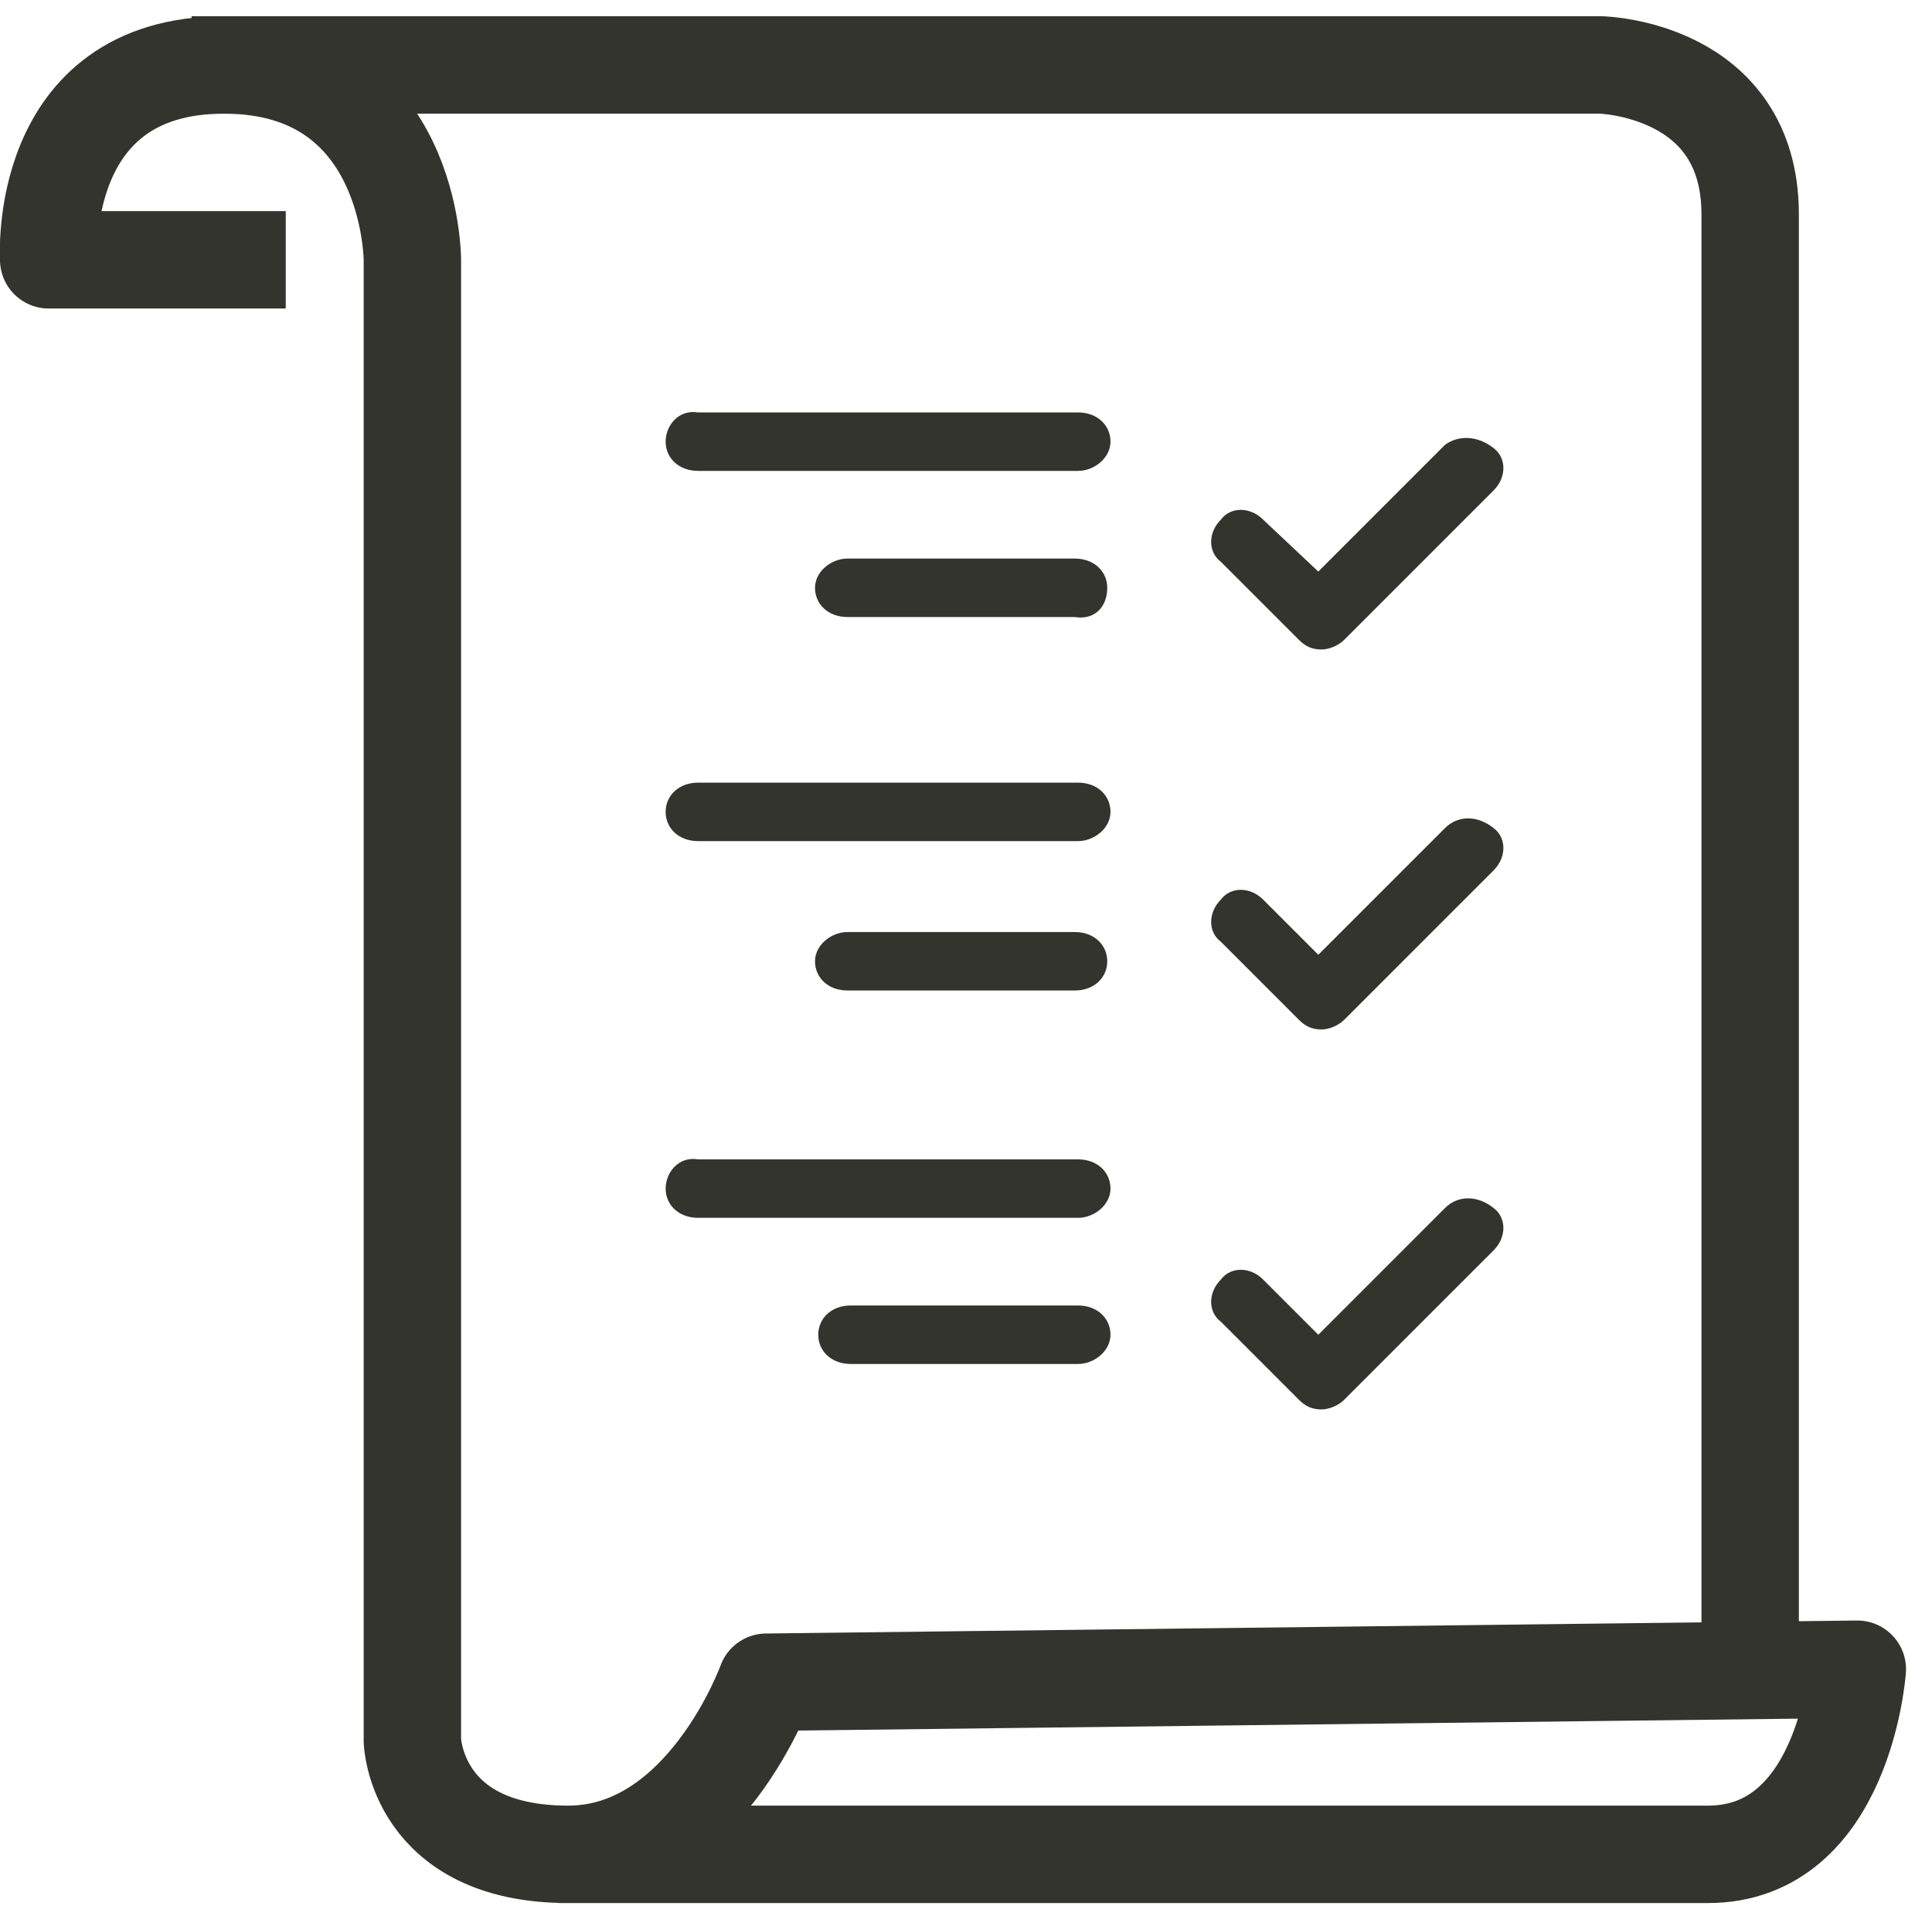
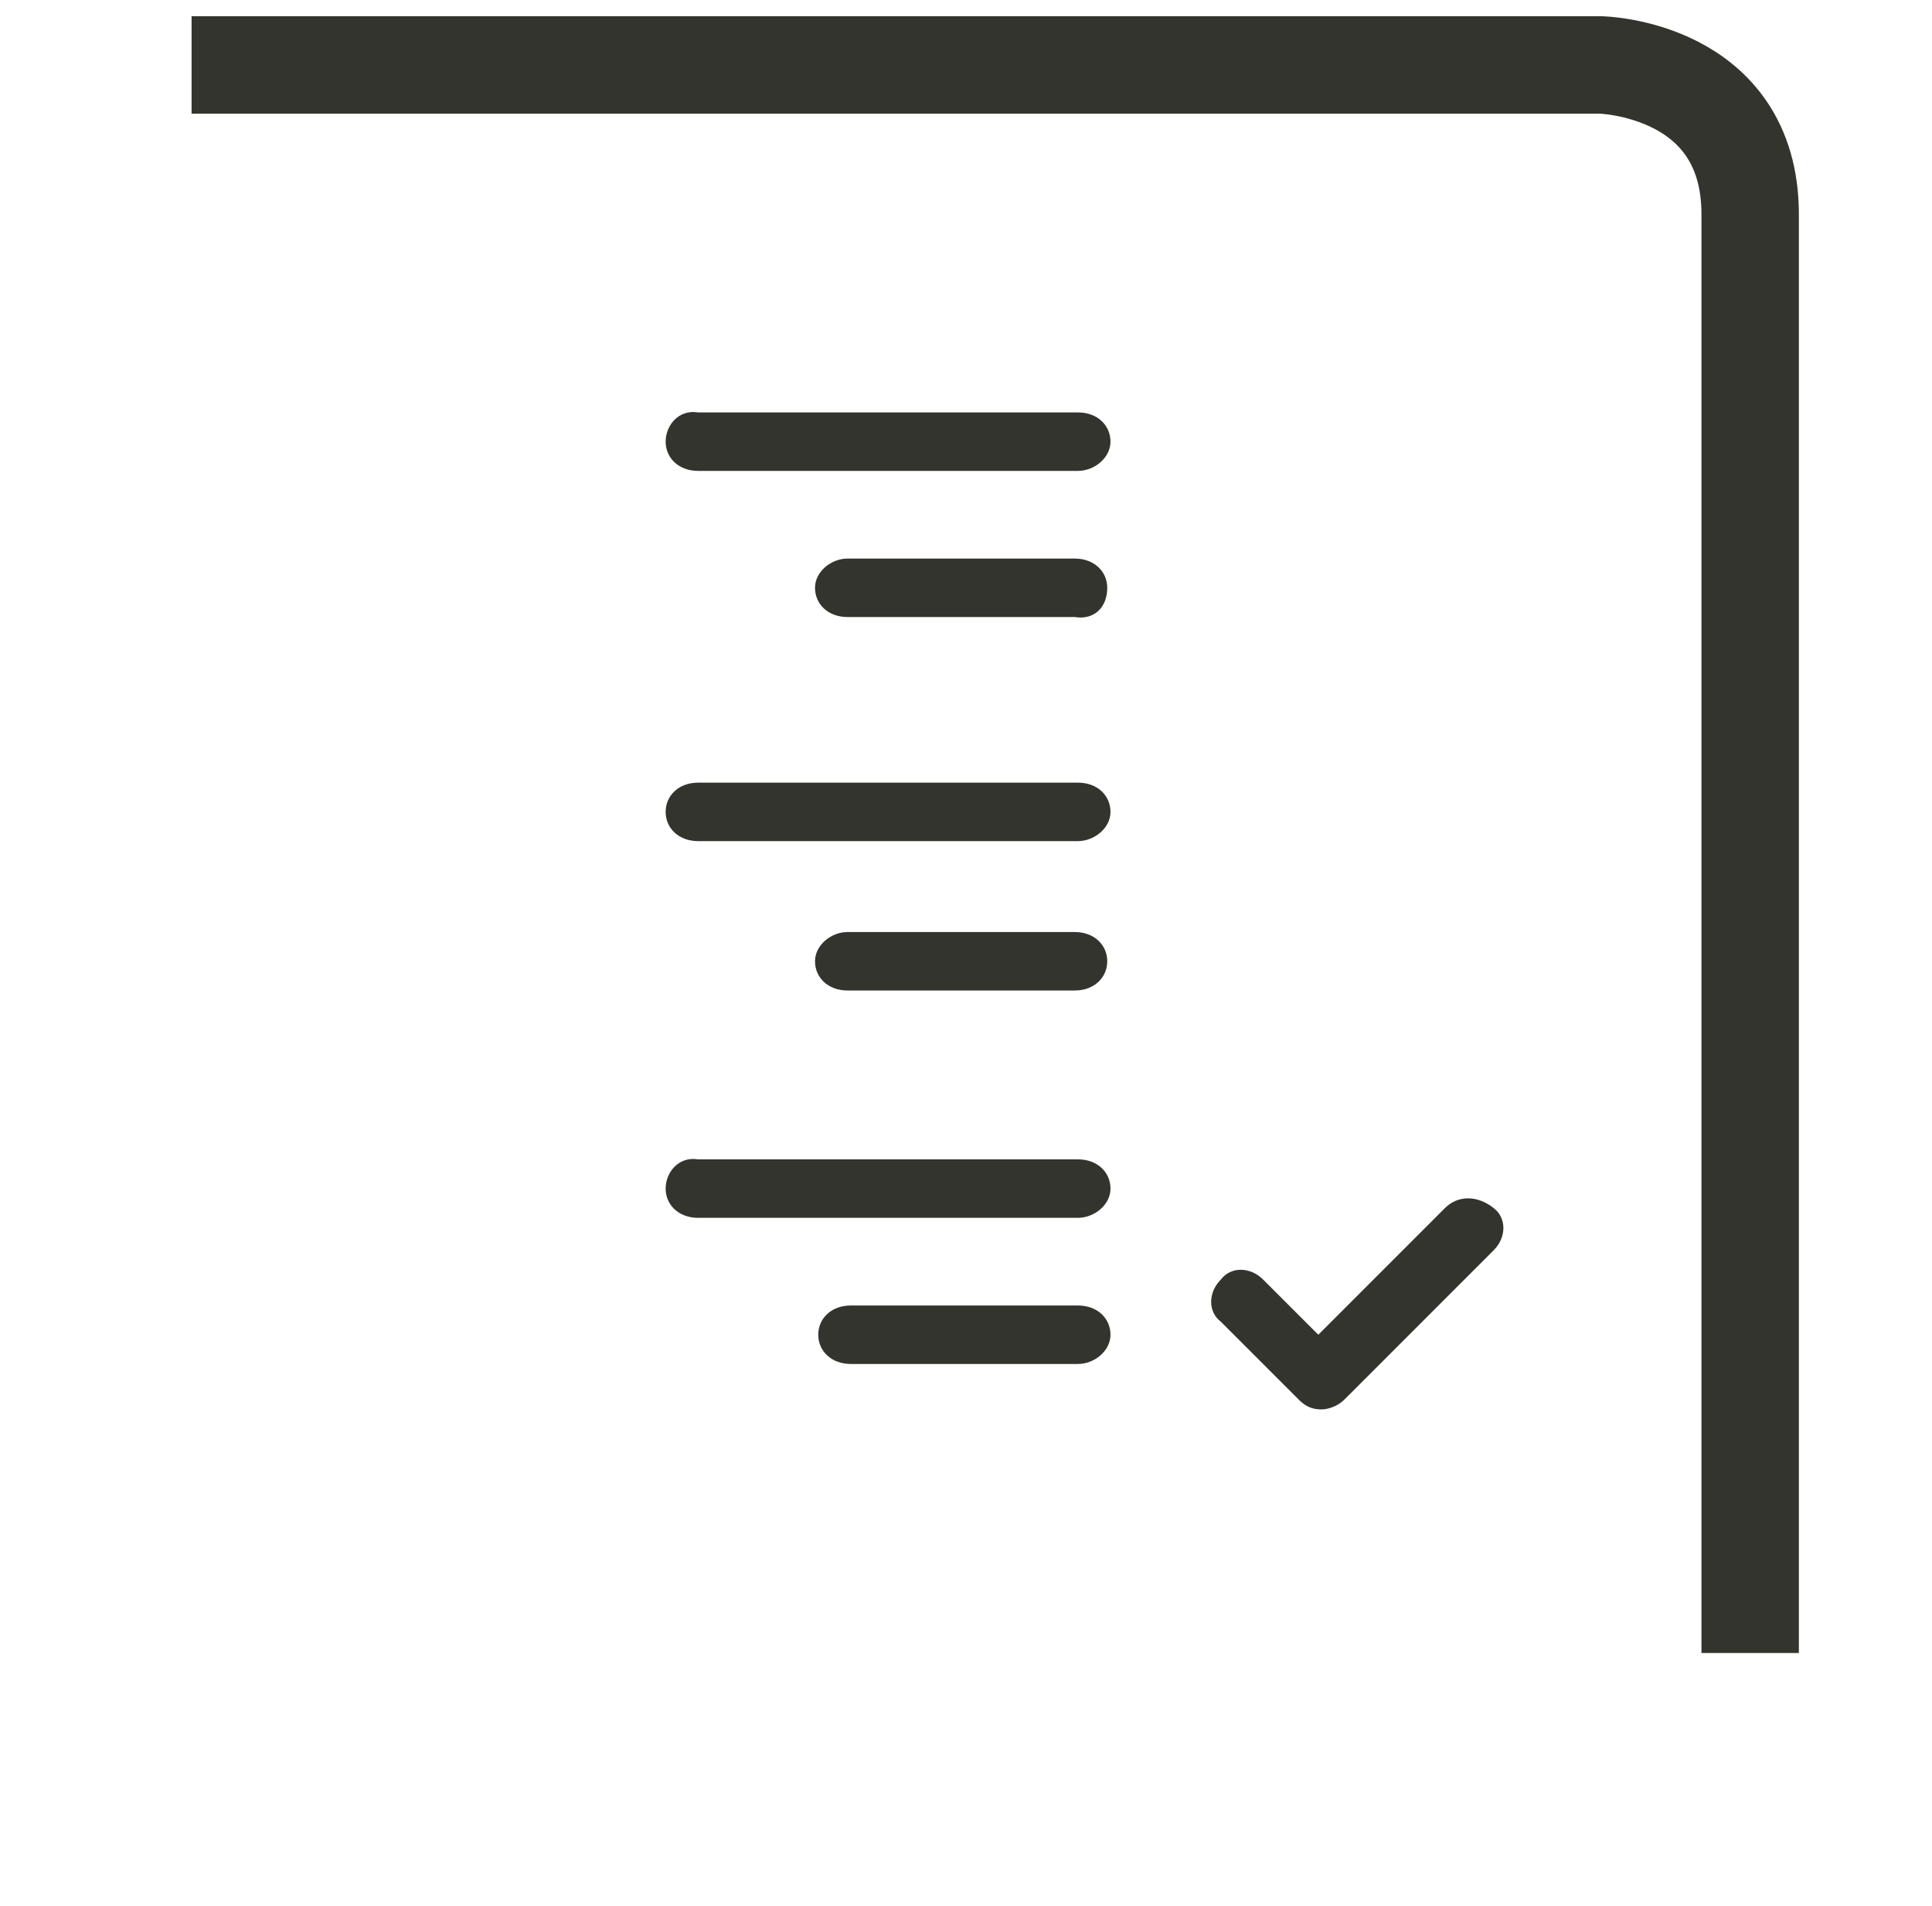
<svg xmlns="http://www.w3.org/2000/svg" version="1.1" id="Calque_1" x="0px" y="0px" viewBox="0 0 59.5 58.7" style="enable-background:new 0 0 59.5 58.7;" xml:space="preserve">
  <style type="text/css">
	.st0{fill:none;stroke:#33342D;stroke-width:3;stroke-linecap:square;stroke-linejoin:round;}
	.st1{fill:#33342D;}
</style>
-   <path class="st0" d="M7.3,8H1.5c0,0-0.4-6,5.4-6s5.8,6,5.8,6v45.6c0,0,0.1,3.5,4.8,3.5c4.2,0,6.1-5.3,6.1-5.3l33.6-0.4  c0,0-0.4,5.7-4.6,5.7c-3.3,0-33.9,0-33.9,0" />
  <path class="st0" d="M53.9,49.4c0,0,0-38.3,0-42.8s-4.6-4.6-4.6-4.6H7.4" />
-   <path class="st1" d="M44.5,13.7l-3.9,3.9L38.9,16c-0.4-0.4-1-0.4-1.3,0c-0.4,0.4-0.4,1,0,1.3l2.4,2.4c0.2,0.2,0.4,0.3,0.7,0.3  c0.2,0,0.5-0.1,0.7-0.3l4.6-4.6c0.4-0.4,0.4-1,0-1.3C45.5,13.4,44.9,13.4,44.5,13.7z" />
-   <path class="st1" d="M44.5,25.5l-3.9,3.9l-1.7-1.7c-0.4-0.4-1-0.4-1.3,0c-0.4,0.4-0.4,1,0,1.3l2.4,2.4c0.2,0.2,0.4,0.3,0.7,0.3  c0.2,0,0.5-0.1,0.7-0.3l4.6-4.6c0.4-0.4,0.4-1,0-1.3C45.5,25.1,44.9,25.1,44.5,25.5z" />
  <path class="st1" d="M44.5,37.2l-3.9,3.9l-1.7-1.7c-0.4-0.4-1-0.4-1.3,0c-0.4,0.4-0.4,1,0,1.3l2.4,2.4c0.2,0.2,0.4,0.3,0.7,0.3  c0.2,0,0.5-0.1,0.7-0.3l4.6-4.6c0.4-0.4,0.4-1,0-1.3C45.5,36.8,44.9,36.8,44.5,37.2z" />
  <path class="st1" d="M20.5,13.6c0,0.5,0.4,0.9,1,0.9h11.7c0.5,0,1-0.4,1-0.9s-0.4-0.9-1-0.9H21.5C20.9,12.6,20.5,13.1,20.5,13.6z" />
  <path class="st1" d="M34.1,18.1c0-0.5-0.4-0.9-1-0.9h-7c-0.5,0-1,0.4-1,0.9c0,0.5,0.4,0.9,1,0.9h7C33.7,19.1,34.1,18.7,34.1,18.1z" />
  <path class="st1" d="M20.5,25c0,0.5,0.4,0.9,1,0.9h11.7c0.5,0,1-0.4,1-0.9c0-0.5-0.4-0.9-1-0.9H21.5C20.9,24.1,20.5,24.5,20.5,25z" />
  <path class="st1" d="M34.1,29.6c0-0.5-0.4-0.9-1-0.9h-7c-0.5,0-1,0.4-1,0.9s0.4,0.9,1,0.9h7C33.7,30.5,34.1,30.1,34.1,29.6z" />
  <path class="st1" d="M20.5,36.6c0,0.5,0.4,0.9,1,0.9h11.7c0.5,0,1-0.4,1-0.9s-0.4-0.9-1-0.9H21.5C20.9,35.6,20.5,36.1,20.5,36.6z" />
  <path class="st1" d="M25.2,41.1c0,0.5,0.4,0.9,1,0.9h7c0.5,0,1-0.4,1-0.9s-0.4-0.9-1-0.9h-7C25.6,40.2,25.2,40.6,25.2,41.1z" />
</svg>